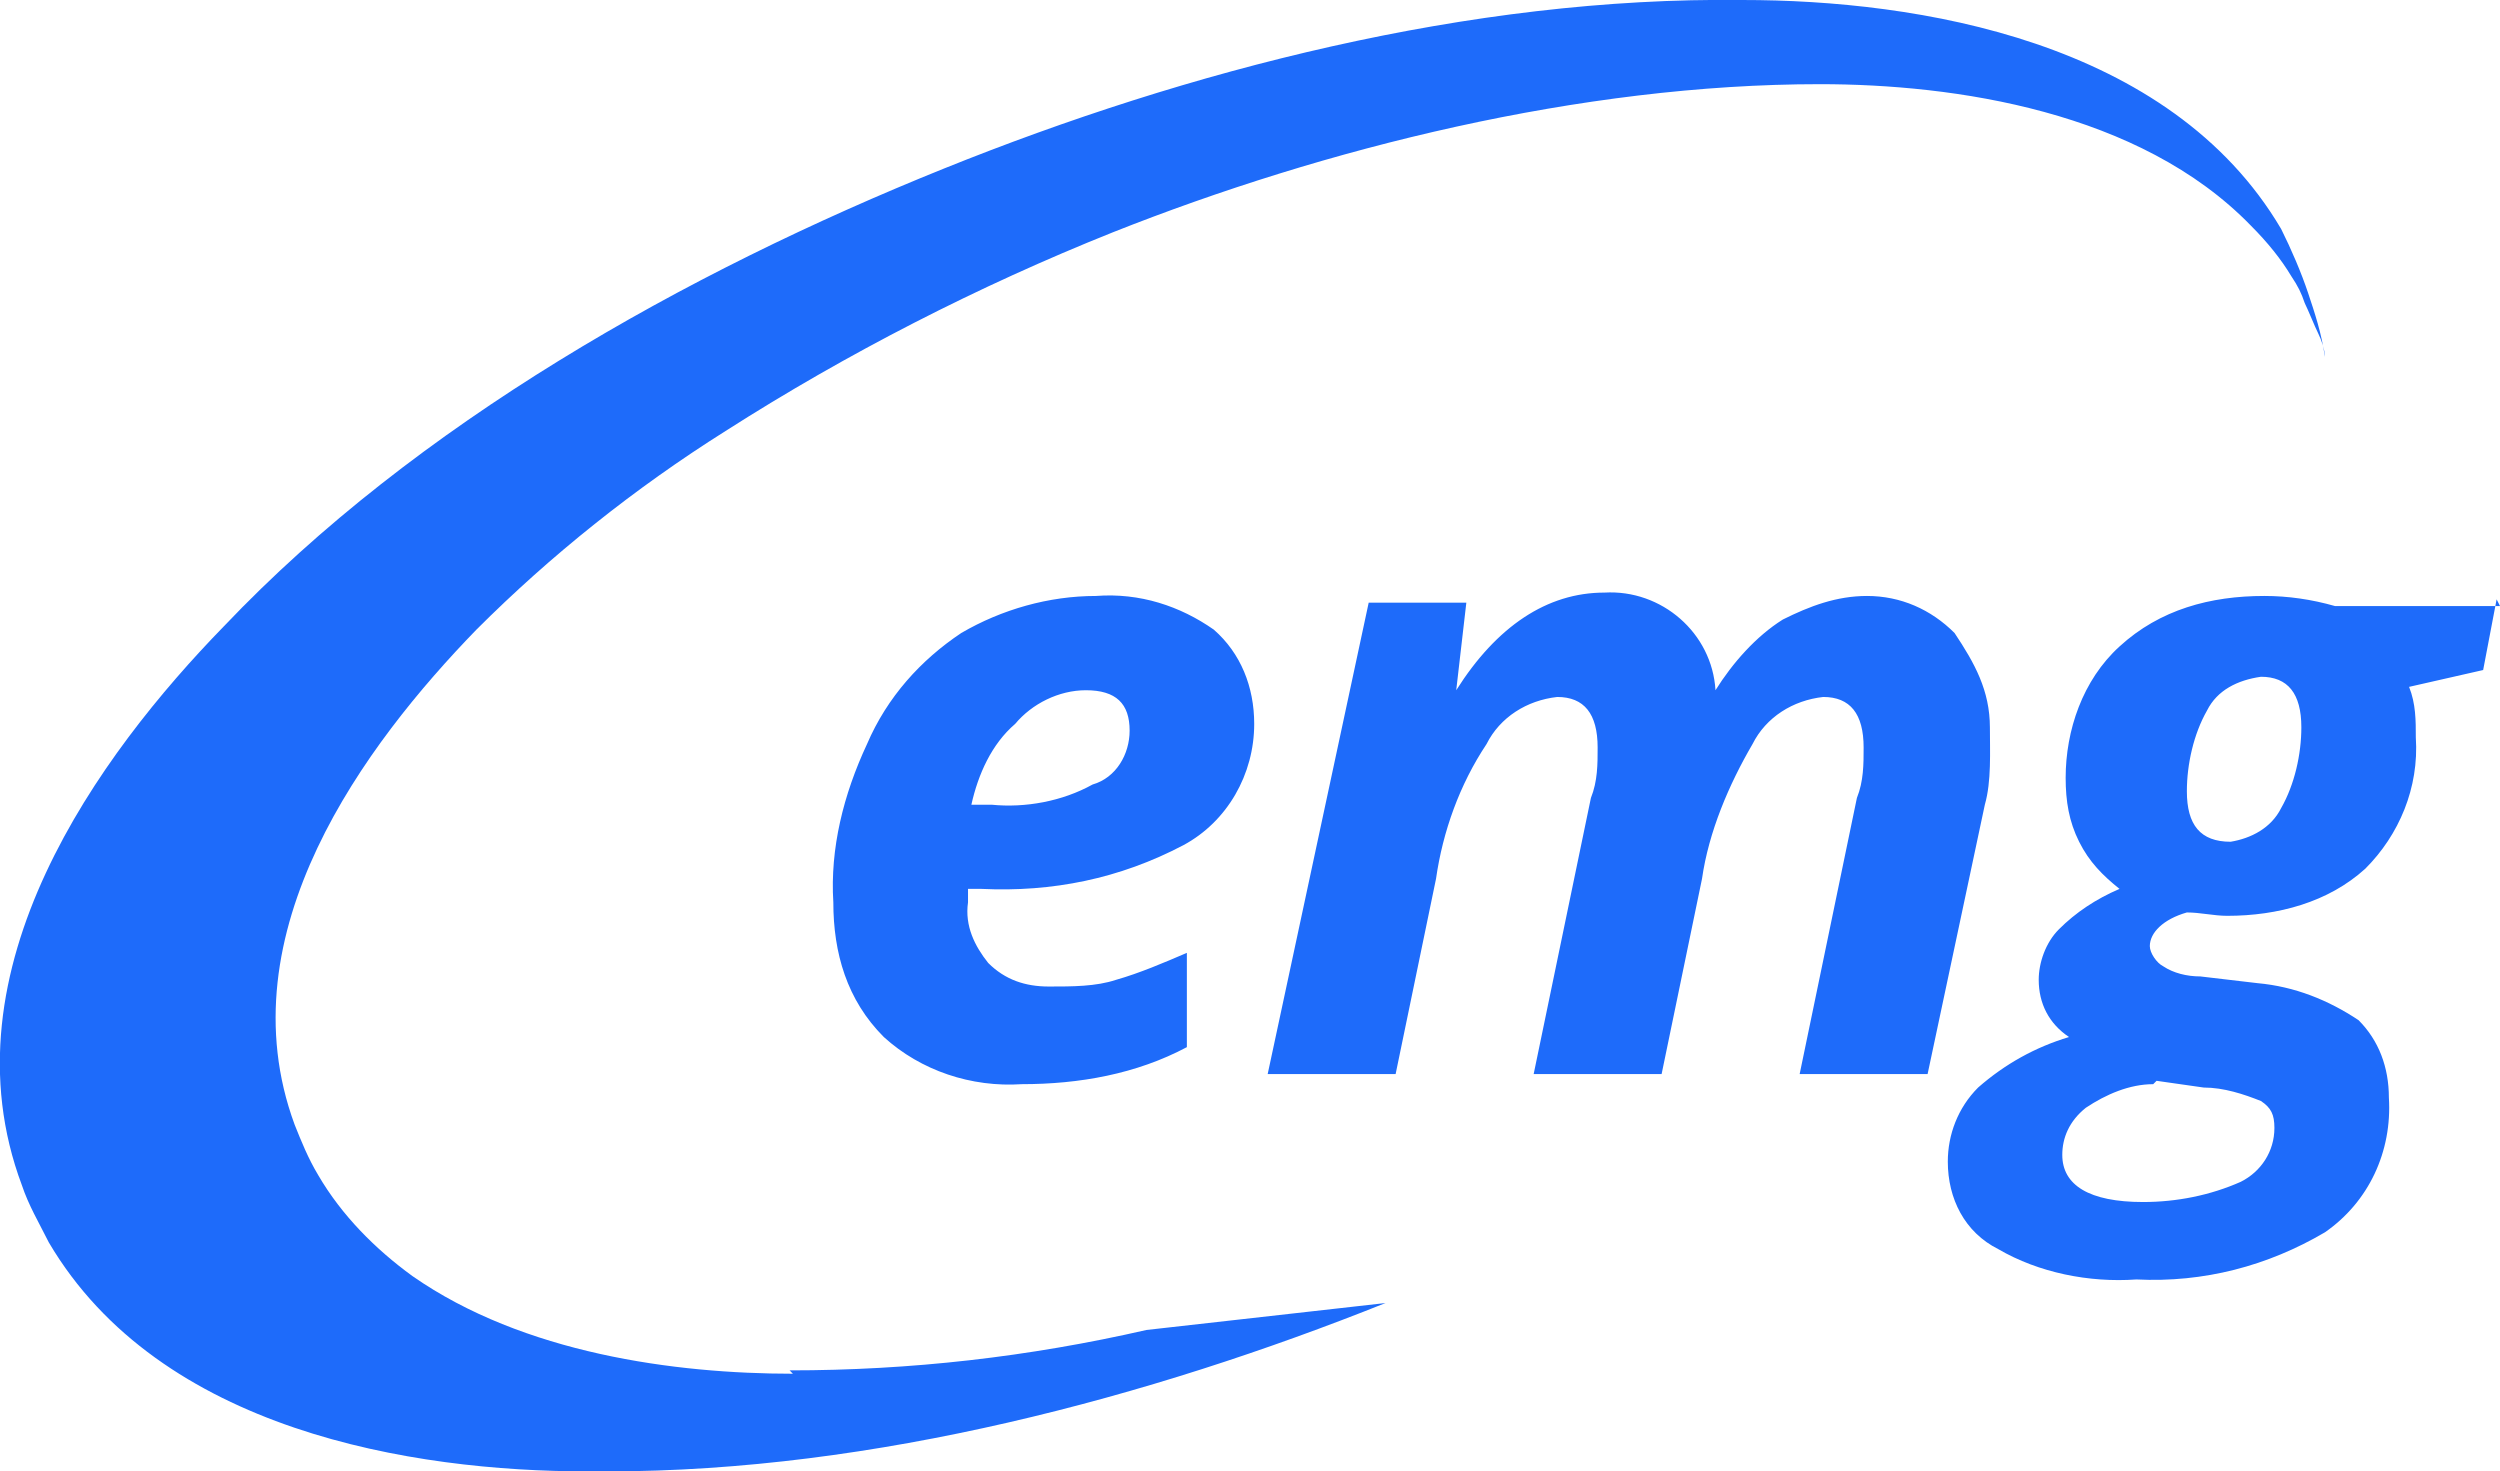
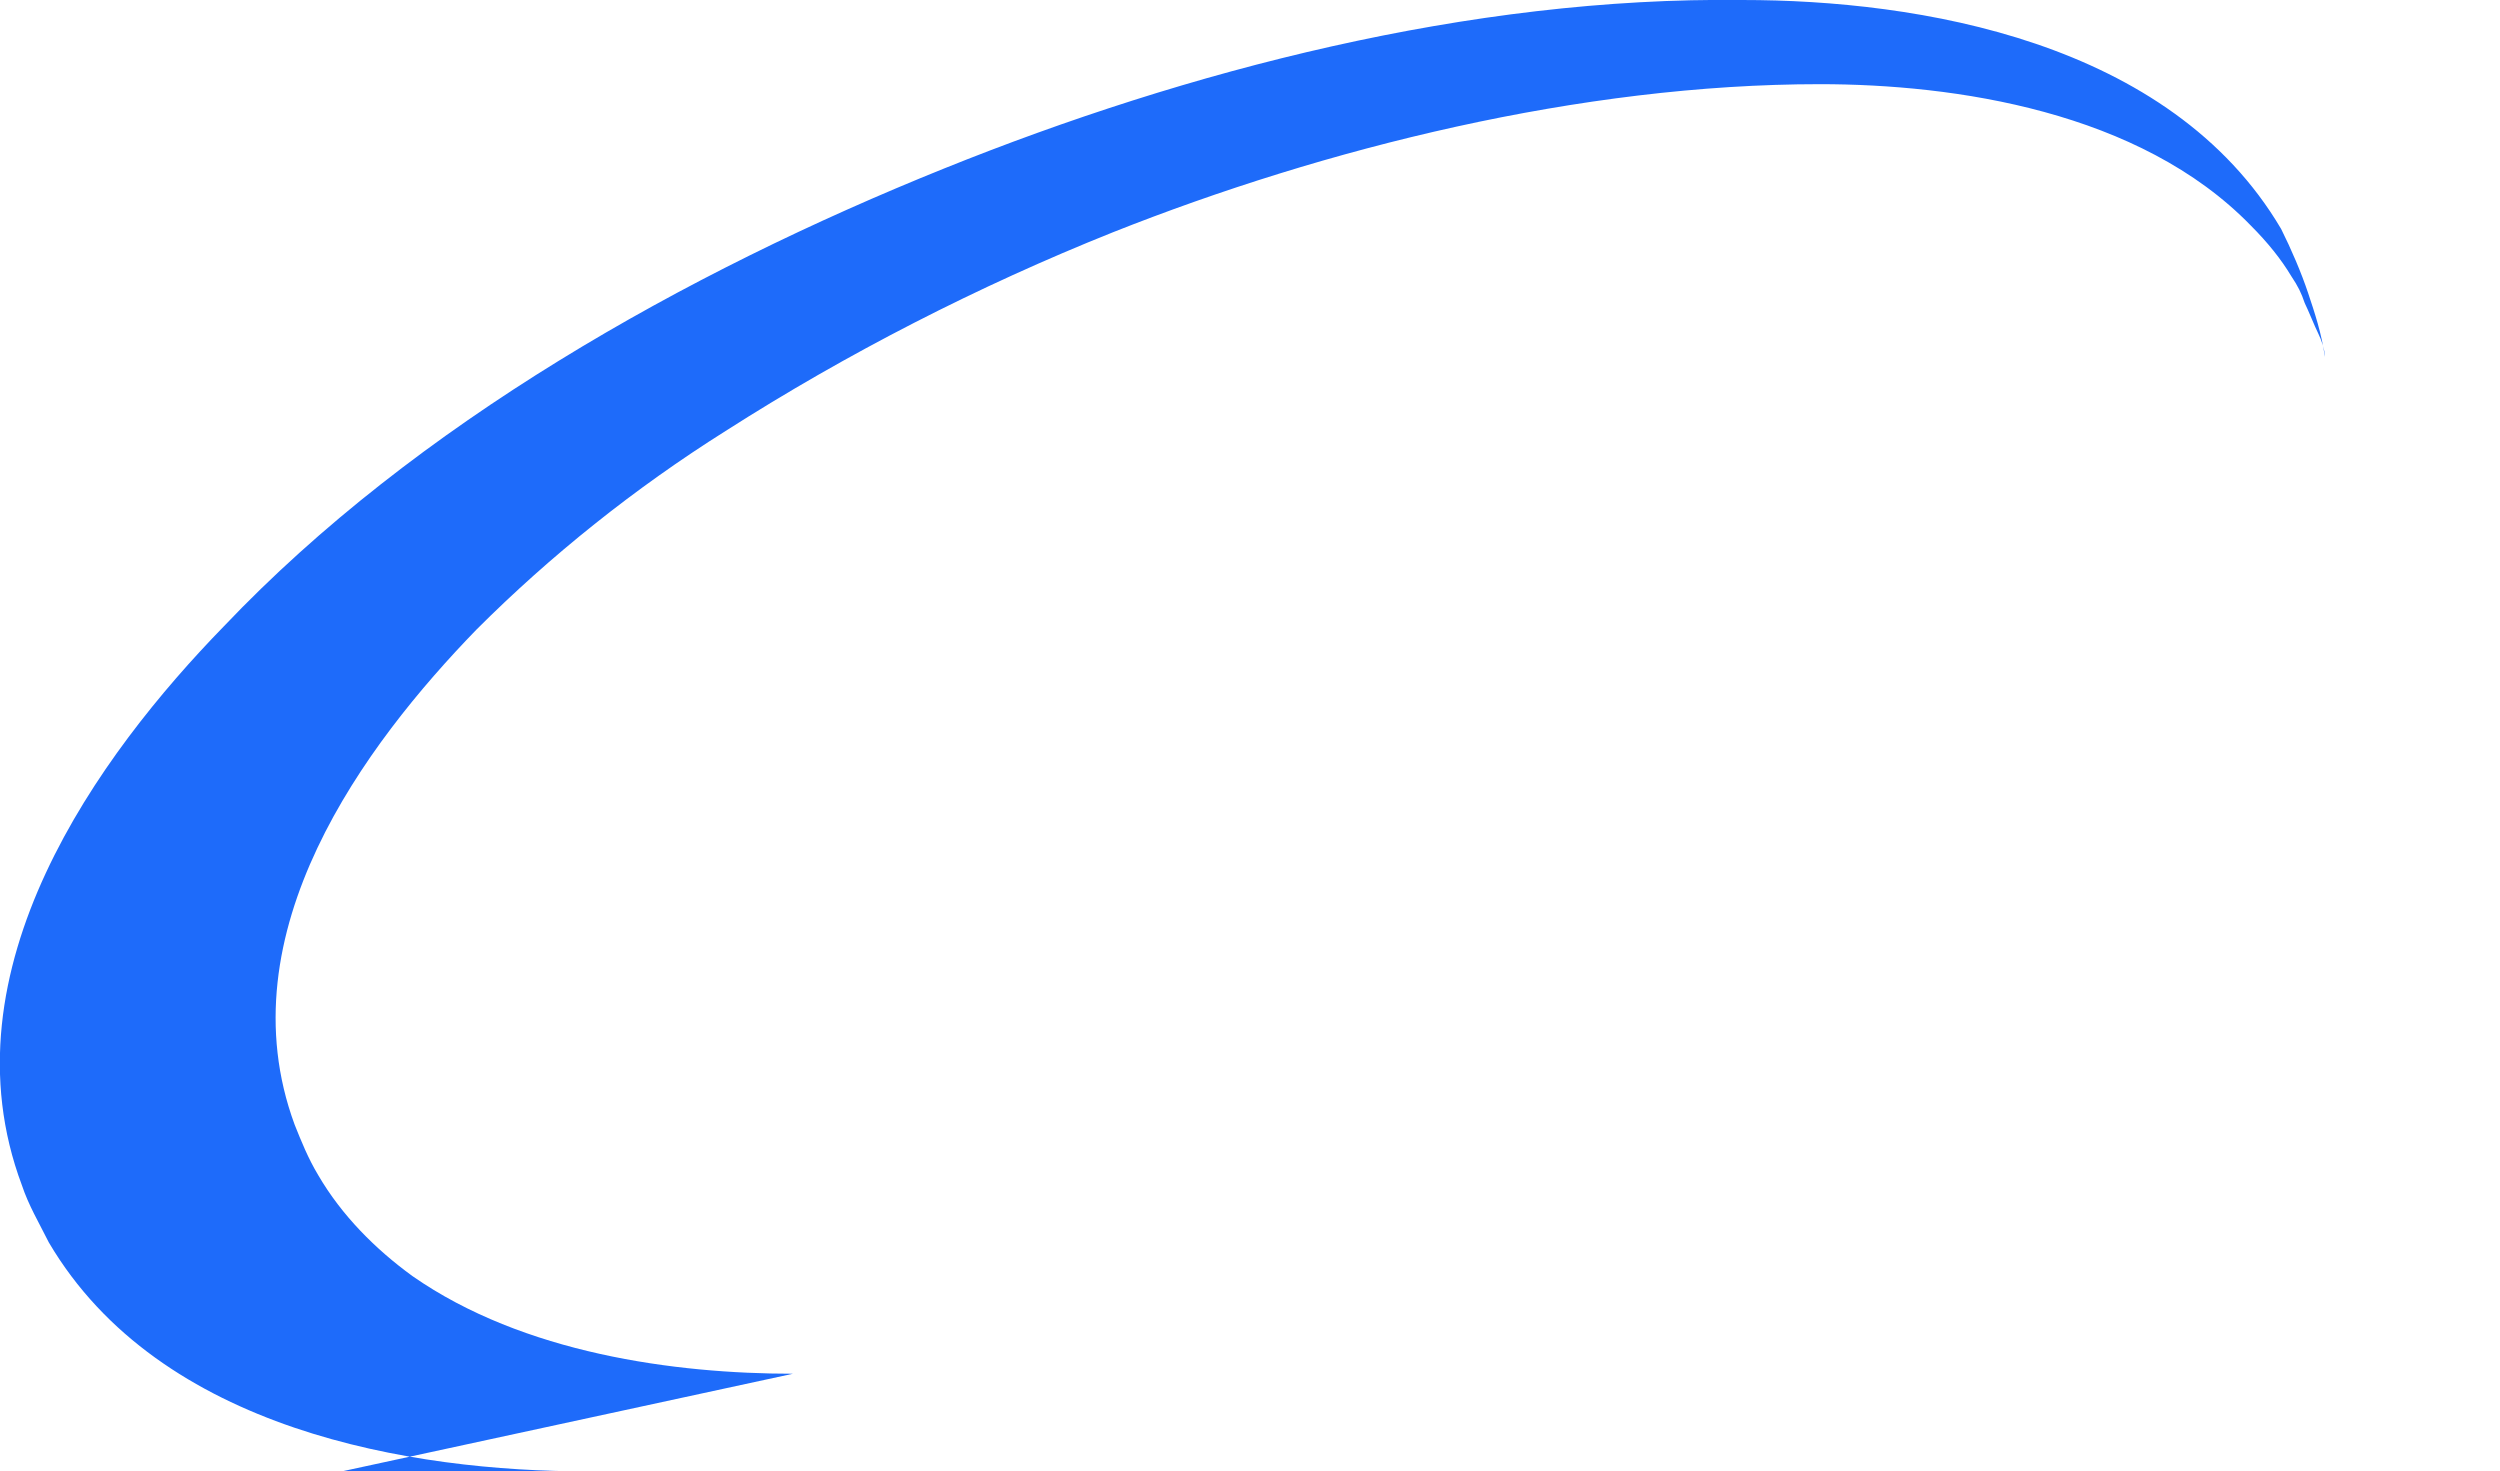
<svg xmlns="http://www.w3.org/2000/svg" viewBox="0 0 74.25 43.7">
-   <path d="M23.55 40.8c-3.5 0-8-.6-11.3-2.9-1.1-.8-2.1-1.8-2.8-3-.3-.5-.5-1-.7-1.5-2.1-5.7 2.1-11.3 5.4-14.7 2.2-2.2 4.7-4.2 7.4-5.9 3.6-2.3 7.5-4.3 11.5-5.9 6.3-2.5 13.9-4.4 21-4.4 4 0 9.5.8 12.8 4.2.5.5.9 1 1.2 1.5.2.3.3.5.4.8.1.2.3.7.4.9s.2.5.2.7c-.1-.7-.3-1.3-.5-1.9-.2-.6-.5-1.3-.8-1.9-3.3-5.6-10.8-6.8-16-6.8-8.1-.1-16.5 2.1-23.7 5-7.7 3.1-15.7 7.6-21.4 13.6-3.7 3.8-8.4 10.2-6 16.6.2.6.5 1.1.8 1.7 3.3 5.6 10.8 6.8 16 6.8h.6c7.9 0 16.1-2.2 23.1-5l-7.1.8c-3.5.8-7 1.2-10.6 1.2l.1.1z" fill="#1e6bfa" />
-   <path d="M59.1 21.61c0-1.1-.45-1.91-1.05-2.81-.7-.7-1.6-1.1-2.6-1.1-.9 0-1.7.3-2.5.7-.8.5-1.5 1.3-2 2.1-.1-1.7-1.6-3-3.3-2.9-1.7 0-3.2 1-4.4 2.9l.3-2.6h-2.9l-3 14h3.8l1.2-5.8c.2-1.4.7-2.8 1.5-4 .4-.8 1.2-1.3 2.1-1.4.8 0 1.2.5 1.2 1.5 0 .5 0 1-.2 1.5l-1.7 8.2h3.8l1.2-5.8c.2-1.4.8-2.8 1.5-4 .4-.8 1.2-1.3 2.1-1.4.8 0 1.2.5 1.2 1.5 0 .5 0 1-.2 1.5l-1.7 8.2h3.8l1.7-8c.2-.7.15-1.56.15-2.36v.07zM74.25 18h-4.9c-.7-.2-1.4-.3-2.1-.3-1.6 0-3.1.4-4.3 1.5-1.1 1-1.6 2.5-1.6 3.9 0 .7.1 1.3.4 1.9.3.6.7 1 1.2 1.4-.7.3-1.3.7-1.8 1.2-.4.4-.6 1-.6 1.5 0 .7.3 1.3.9 1.7-1 .3-1.9.8-2.7 1.5-.6.6-.9 1.4-.9 2.2 0 1.1.5 2.1 1.5 2.6 1.2.7 2.7 1 4.1.9 2 .1 3.9-.4 5.6-1.4 1.3-.9 2-2.4 1.9-4 0-.9-.3-1.7-.9-2.3-.9-.6-1.9-1-3-1.1l-1.7-.2c-.4 0-.8-.1-1.1-.3-.2-.1-.4-.4-.4-.6 0-.4.4-.8 1.1-1 .4 0 .8.1 1.2.1 1.5 0 3-.4 4.1-1.4 1-1 1.6-2.4 1.5-3.9 0-.5 0-1-.2-1.5l2.2-.5.4-2.1.1.2zm-10.2 14.1l1.4.2c.6 0 1.2.2 1.7.4.3.2.4.4.4.8 0 .7-.4 1.3-1 1.6-.9.4-1.9.6-2.9.6-1.6 0-2.4-.5-2.4-1.4 0-.5.2-1 .7-1.4.6-.4 1.3-.7 2-.7l.1-.1zm3.7-8.1c-.3.6-.9.9-1.5 1-.9 0-1.3-.5-1.3-1.5 0-.8.2-1.7.6-2.4.3-.6.9-.9 1.6-1 .8 0 1.2.5 1.2 1.5 0 .8-.2 1.7-.6 2.4zm-39.2 2.4h.6c2.1.1 4.1-.3 6-1.3 1.3-.7 2.1-2.1 2.1-3.6 0-1.1-.4-2.1-1.2-2.8-1-.7-2.2-1.1-3.5-1-1.4 0-2.8.4-4 1.1-1.2.8-2.2 1.9-2.8 3.3-.7 1.5-1.1 3.1-1 4.7 0 1.5.4 2.9 1.5 4 1.1 1 2.6 1.5 4.1 1.4 1.7 0 3.4-.3 4.9-1.1v-2.8c-.7.3-1.4.6-2.1.8-.6.2-1.3.2-2 .2s-1.3-.2-1.8-.7c-.4-.5-.7-1.1-.6-1.8v-.5l-.2.1zm1.6-4.9c.5-.6 1.3-1 2.1-1 .9 0 1.3.4 1.3 1.2 0 .7-.4 1.4-1.1 1.6-.9.5-2 .7-3 .6h-.6c.2-.9.6-1.8 1.3-2.4z" fill="#1e6bfa" />
+   <path d="M23.55 40.8c-3.5 0-8-.6-11.3-2.9-1.1-.8-2.1-1.8-2.8-3-.3-.5-.5-1-.7-1.5-2.1-5.7 2.1-11.3 5.4-14.7 2.2-2.2 4.7-4.2 7.4-5.9 3.6-2.3 7.5-4.3 11.5-5.9 6.3-2.5 13.9-4.4 21-4.4 4 0 9.5.8 12.8 4.2.5.5.9 1 1.2 1.5.2.3.3.5.4.8.1.2.3.7.4.9s.2.5.2.7c-.1-.7-.3-1.3-.5-1.9-.2-.6-.5-1.3-.8-1.9-3.3-5.6-10.8-6.8-16-6.8-8.1-.1-16.5 2.1-23.7 5-7.7 3.1-15.7 7.6-21.4 13.6-3.7 3.8-8.4 10.2-6 16.6.2.6.5 1.1.8 1.7 3.3 5.6 10.8 6.8 16 6.8h.6l-7.1.8c-3.5.8-7 1.2-10.6 1.2l.1.1z" fill="#1e6bfa" />
</svg>